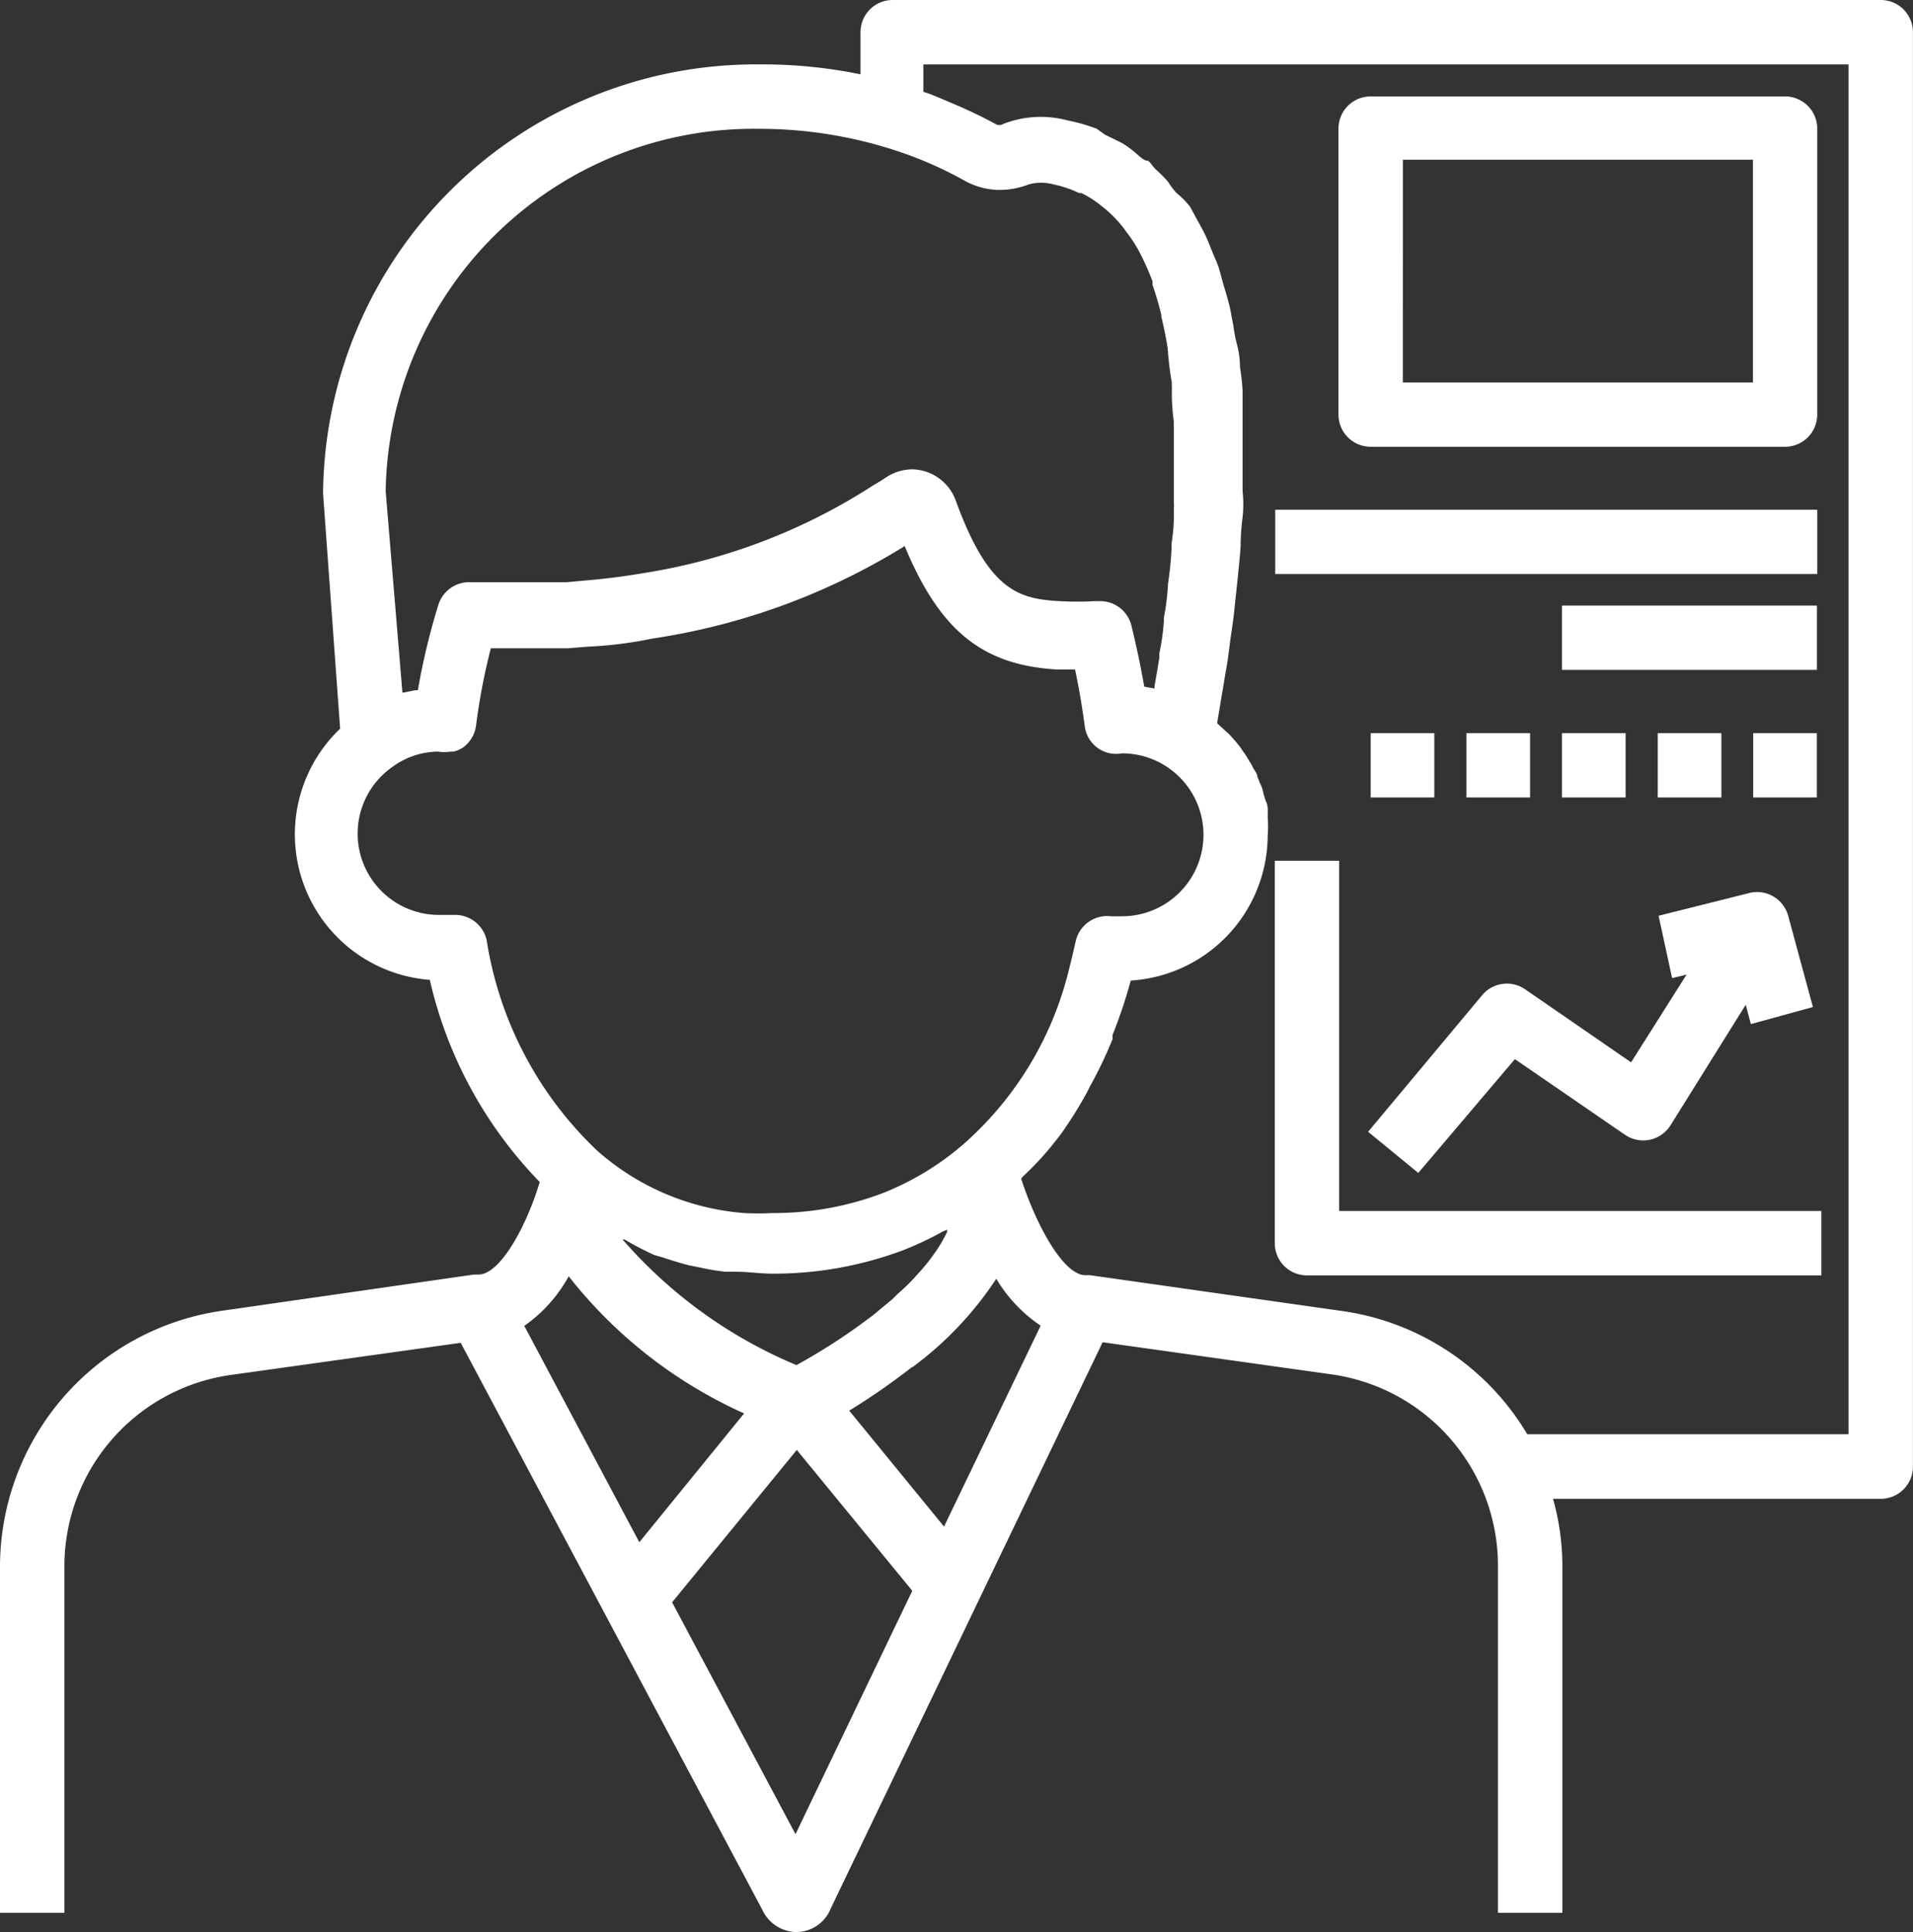
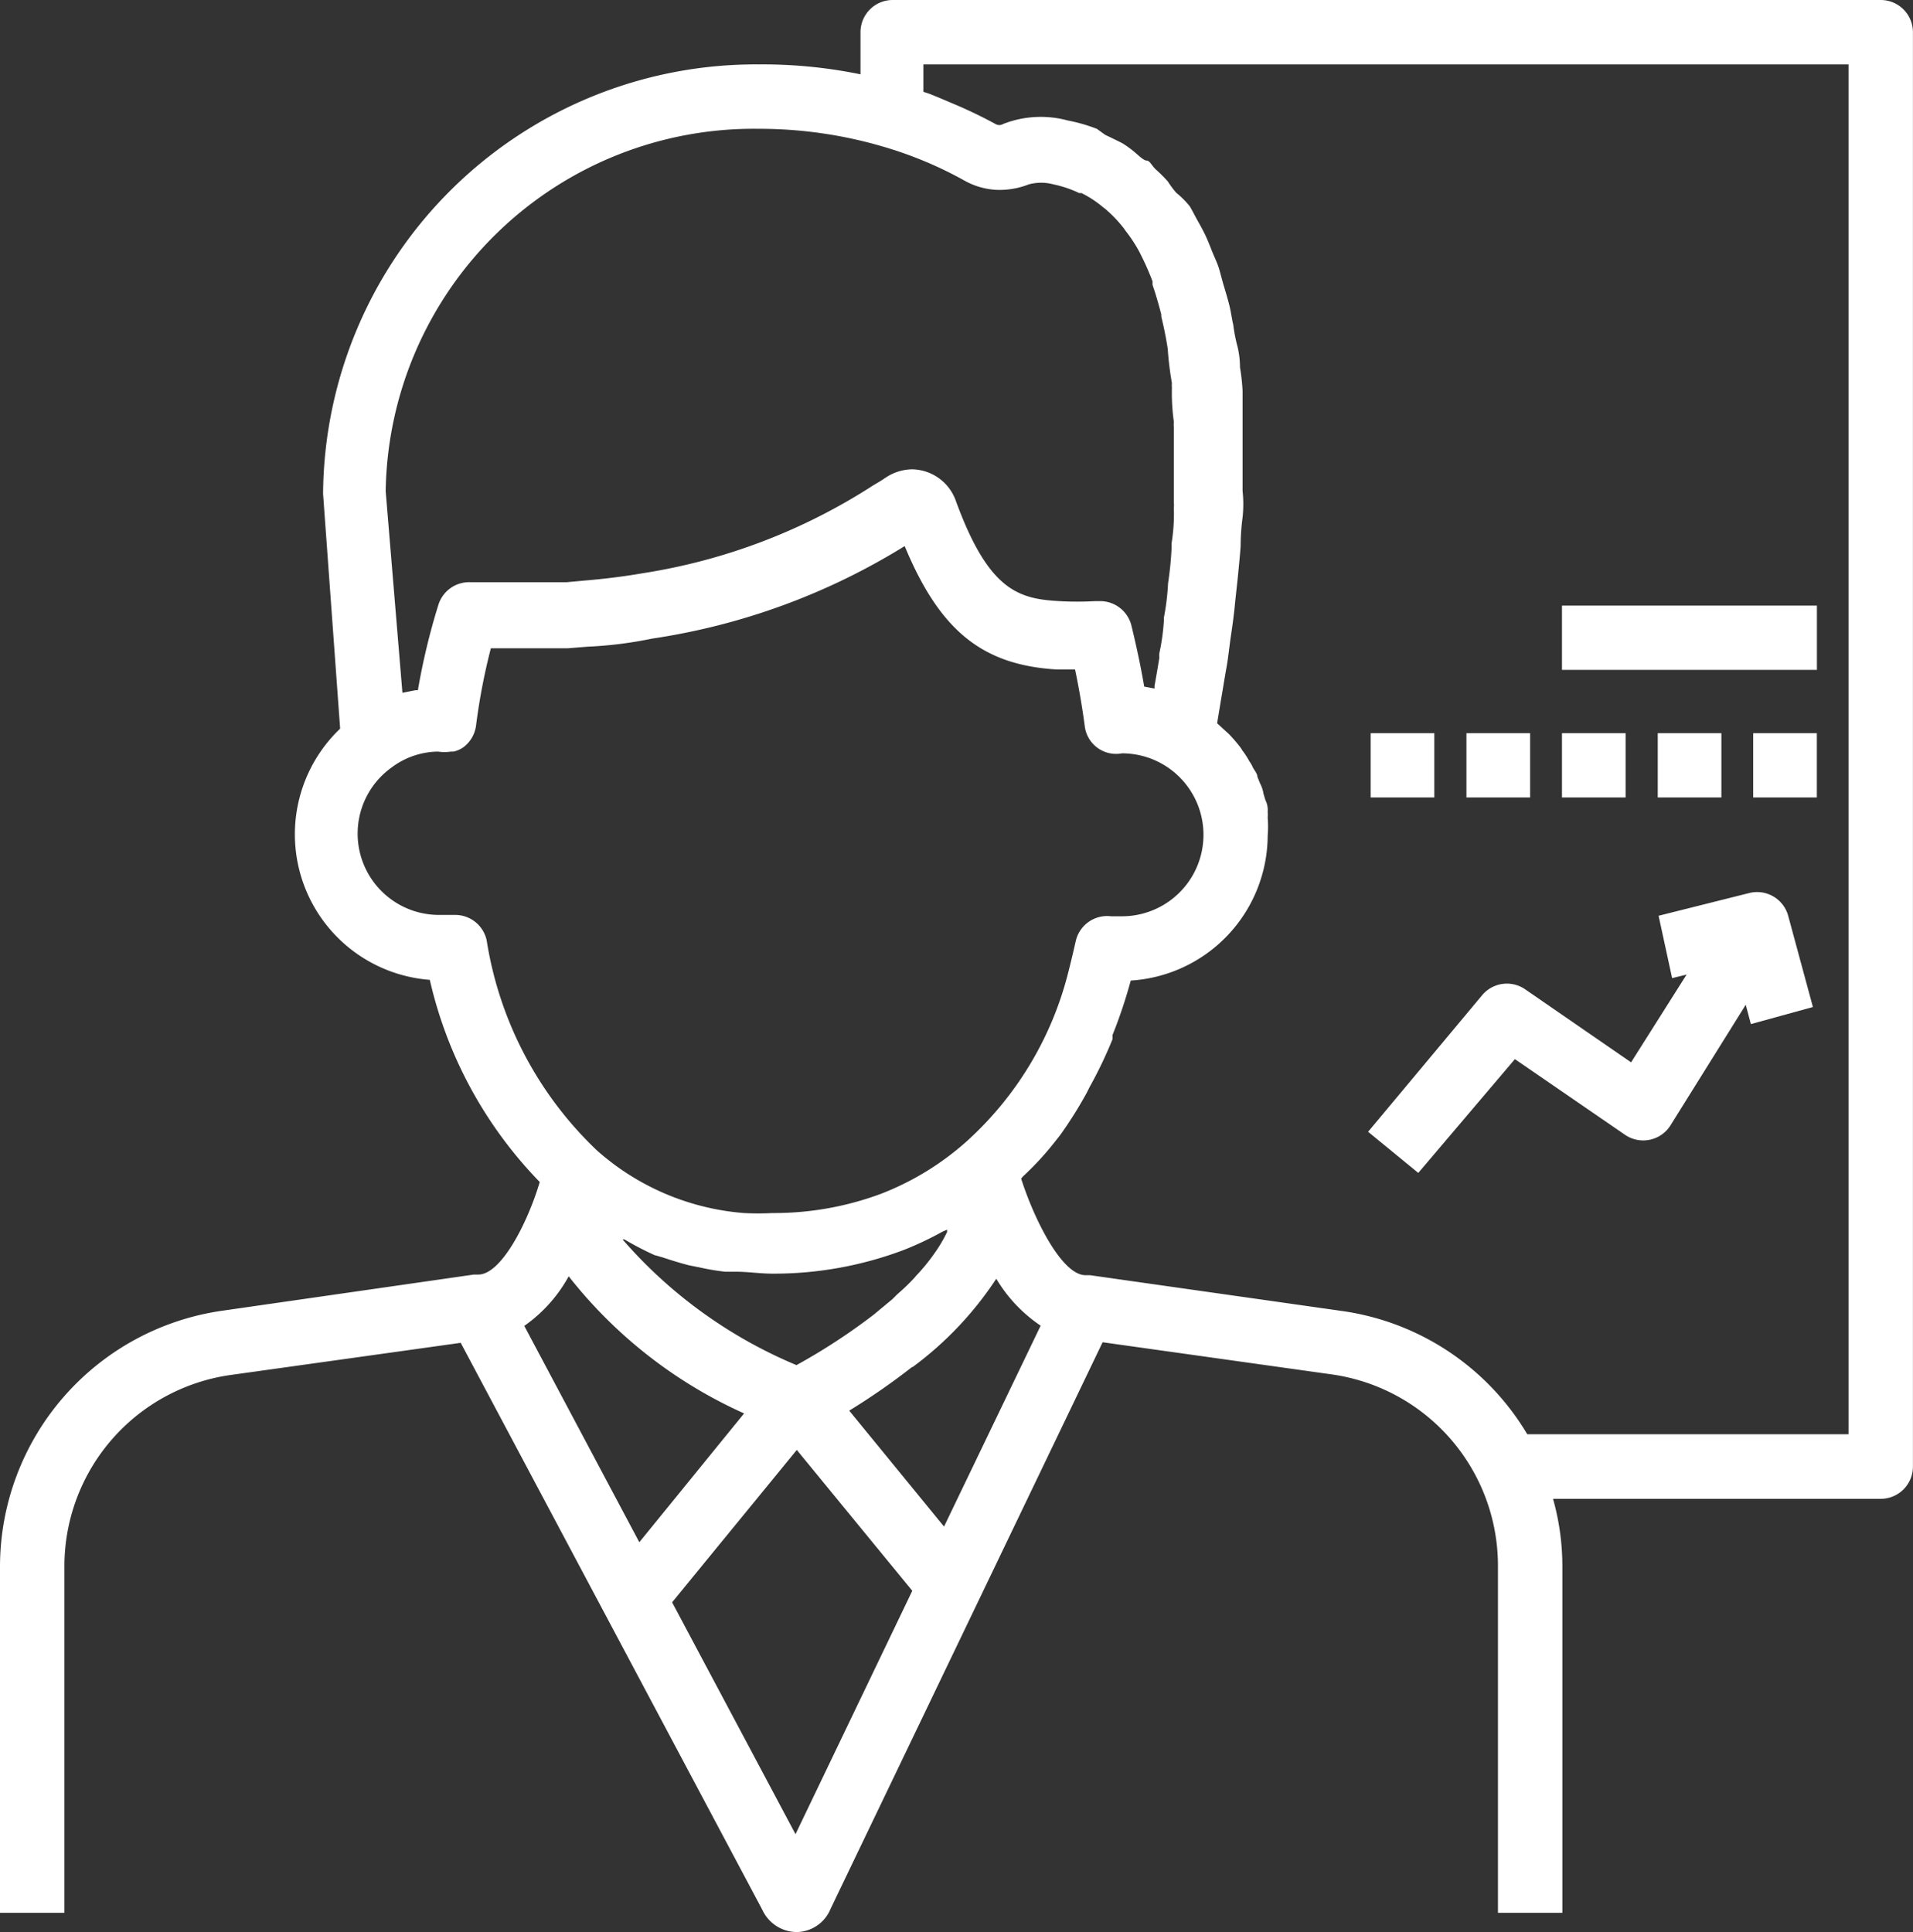
<svg xmlns="http://www.w3.org/2000/svg" width="29.701" height="30" viewBox="0 0 29.701 30">
  <rect x="0" y="0" width="29.701" height="30" fill="#333333" stroke="none" />
  <g id="Board_evaluation" data-name="Board evaluation" transform="translate(-2 -2)">
    <g id="Group_2210" data-name="Group 2210" transform="translate(2 2)">
      <path id="Path_4212" data-name="Path 4212" d="M31.2,2H15.86a.5.5,0,0,0-.5.5v.654A7.551,7.551,0,0,0,13.783,3,6.718,6.718,0,0,0,7.016,9.666l.265,3.648a2.266,2.266,0,0,0,1.392,3.9,6.613,6.613,0,0,0,1.707,3.139c-.19.639-.6,1.437-.953,1.437h-.07l-3.923.564A4.018,4.018,0,0,0,2,26.315V31.7H3v-5.38a3,3,0,0,1,2.575-2.97l3.578-.5,4.681,8.8a.594.594,0,0,0,.534.349h0a.579.579,0,0,0,.529-.364l4.222-8.794,3.563.5a3,3,0,0,1,2.575,2.97V31.7h1v-5.38a3.853,3.853,0,0,0-.145-1.048H31.2a.5.5,0,0,0,.5-.5V2.5A.5.5,0,0,0,31.2,2ZM13.783,4a6.808,6.808,0,0,1,1.936.279,6.079,6.079,0,0,1,1.253.524,1.133,1.133,0,0,0,.5.145,1.238,1.238,0,0,0,.5-.085.732.732,0,0,1,.384,0,1.747,1.747,0,0,1,.4.135h.035a1.627,1.627,0,0,1,.329.215l.045.035a2,2,0,0,1,.265.274.379.379,0,0,1,.04.055,2.276,2.276,0,0,1,.22.334l.03.06a4.183,4.183,0,0,1,.175.4.379.379,0,0,0,0,.055c.05.145.095.3.135.459v.03c.04.165.075.334.1.5h0a5.023,5.023,0,0,0,.065.534.284.284,0,0,0,0,.065,3.225,3.225,0,0,0,.03.534.454.454,0,0,0,0,.085V9.8a.544.544,0,0,1,0,.09,2.848,2.848,0,0,1-.035.544v.07a5.2,5.2,0,0,1-.055.554h0a3.718,3.718,0,0,1-.065.534v.05a3.337,3.337,0,0,1-.07.5.3.3,0,0,0,0,.07c-.025.155-.05.3-.075.439v.04l-.16-.03c-.055-.324-.125-.644-.2-.953a.5.5,0,0,0-.5-.374H19a4.946,4.946,0,0,1-.549,0c-.639-.035-1.1-.165-1.607-1.547a.734.734,0,0,0-.684-.5.759.759,0,0,0-.379.11l-.04.025c-.055.04-.11.07-.185.115A9.183,9.183,0,0,1,11.982,10.9c-.319.055-.614.09-.913.115l-.27.025H9.307a.5.5,0,0,0-.5.349,10.306,10.306,0,0,0-.319,1.328h-.04l-.2.04-.26-3.129A5.715,5.715,0,0,1,13.783,4ZM9.556,16.6a.5.5,0,0,0-.5-.394h-.24a1.263,1.263,0,0,1-.734-2.291,1.223,1.223,0,0,1,.719-.245.669.669,0,0,0,.2,0h.04a.439.439,0,0,0,.15-.065.5.5,0,0,0,.2-.339,9.607,9.607,0,0,1,.23-1.2h1.193l.309-.025a6.264,6.264,0,0,0,1-.125,10.321,10.321,0,0,0,3.923-1.437c.549,1.323,1.213,1.847,2.361,1.916h.284c.06.284.11.574.15.873a.49.49,0,0,0,.579.429,1.265,1.265,0,1,1,0,2.53h-.17a.5.5,0,0,0-.549.389q-.055.245-.12.5a5.265,5.265,0,0,1-1.572,2.605,4.347,4.347,0,0,1-1.328.814,4.766,4.766,0,0,1-1.687.3,4.336,4.336,0,0,1-.444,0,3.9,3.9,0,0,1-2-.744c-.1-.075-.195-.15-.289-.235h0A5.725,5.725,0,0,1,9.556,16.6Zm2.62,4.891.12.035c.135.045.265.085.4.12l.175.035a3.493,3.493,0,0,0,.389.065h.17c.185,0,.374.03.564.03a5.714,5.714,0,0,0,2.041-.369,5.135,5.135,0,0,0,.6-.284l.07-.03a.215.215,0,0,0,0,.035,2.226,2.226,0,0,1-.17.294l-.06.085a2.89,2.89,0,0,1-.25.3l-.025.03a3.309,3.309,0,0,1-.27.26l-.075.075-.289.24a9.482,9.482,0,0,1-1.2.784,7.3,7.3,0,0,1-2.7-1.951h.03A4.652,4.652,0,0,0,12.176,21.494Zm-1.348.324a7.222,7.222,0,0,0,2.725,2.131l-1.627,2L10.14,22.587a2.276,2.276,0,0,0,.689-.769Zm5.34,1.412a5.36,5.36,0,0,0,1.3-1.372,2.3,2.3,0,0,0,.689.729l-1.5,3.119-1.472-1.8a10.531,10.531,0,0,0,.978-.679Zm-1.817,7.252-1.916-3.6,1.936-2.366L16.164,26.7ZM30.7,24.269H25.712a3.993,3.993,0,0,0-2.86-1.911L18.924,21.8h-.07c-.369,0-.8-.873-1-1.5l.03-.035a4.631,4.631,0,0,0,.5-.544l.075-.095a6.448,6.448,0,0,0,.414-.659l.045-.09a6.727,6.727,0,0,0,.354-.739.344.344,0,0,0,0-.065,7.69,7.69,0,0,0,.284-.848,2.266,2.266,0,0,0,2.126-2.251,1.712,1.712,0,0,0,0-.279.563.563,0,0,0,0-.09.332.332,0,0,0-.035-.18l-.03-.1a.534.534,0,0,0-.055-.165l-.04-.1c0-.05-.05-.1-.075-.155a.5.5,0,0,0-.05-.085,1.228,1.228,0,0,0-.11-.17.414.414,0,0,0-.04-.06c-.055-.07-.115-.14-.175-.2l-.05-.045-.125-.115.06-.364c.03-.17.055-.334.085-.5s.045-.334.07-.5.045-.314.06-.469.035-.319.05-.474.03-.3.04-.444a3.377,3.377,0,0,1,.03-.444,1.914,1.914,0,0,0,0-.414V8.069a3.124,3.124,0,0,0-.04-.364,1.385,1.385,0,0,0-.04-.329,2.474,2.474,0,0,1-.065-.334c-.025-.11-.035-.2-.06-.3s-.055-.2-.085-.3-.05-.185-.075-.27-.075-.185-.11-.274-.065-.165-.1-.24-.085-.165-.13-.245-.075-.145-.115-.21a1.387,1.387,0,0,0-.21-.21,1.438,1.438,0,0,1-.13-.175,2.144,2.144,0,0,0-.185-.185c-.065-.06-.095-.14-.145-.14s-.145-.1-.215-.155a1.563,1.563,0,0,0-.155-.11c-.055-.03-.18-.09-.274-.135L19.029,4a2.65,2.65,0,0,0-.454-.13,1.6,1.6,0,0,0-1,.055.115.115,0,0,1-.12,0,7.172,7.172,0,0,0-.654-.314l-.2-.085c-.085-.035-.175-.075-.265-.1V3H30.7Z" transform="translate(-2 -2)" fill="#fff" />
-       <path id="Path_4213" data-name="Path 4213" d="M42.159,35.218h7.985v-1H42.658V28.78h-1v5.939A.5.5,0,0,0,42.159,35.218Z" transform="translate(-21.866 -15.415)" fill="#fff" />
      <path id="Path_4214" data-name="Path 4214" d="M45.339,34.117l1.5-1.767,1.707,1.173a.5.5,0,0,0,.709-.145l1.168-1.872.08.3.963-.265-.384-1.417a.5.5,0,0,0-.6-.354l-1.412.354.21.968.225-.055L48.643,32.4,47,31.267a.5.5,0,0,0-.669.09L44.56,33.478Z" transform="translate(-23.319 -15.905)" fill="#fff" />
-       <rect id="Rectangle_1509" data-name="Rectangle 1509" width="8.415" height="0.998" transform="translate(19.799 7.915)" fill="#fff" />
      <rect id="Rectangle_1510" data-name="Rectangle 1510" width="3.958" height="0.998" transform="translate(24.251 9.403)" fill="#fff" />
      <rect id="Rectangle_1511" data-name="Rectangle 1511" width="0.988" height="0.998" transform="translate(21.281 11.384)" fill="#fff" />
      <rect id="Rectangle_1512" data-name="Rectangle 1512" width="0.988" height="0.998" transform="translate(22.768 11.384)" fill="#fff" />
      <rect id="Rectangle_1513" data-name="Rectangle 1513" width="0.988" height="0.998" transform="translate(24.251 11.384)" fill="#fff" />
      <rect id="Rectangle_1514" data-name="Rectangle 1514" width="0.988" height="0.998" transform="translate(25.738 11.384)" fill="#fff" />
      <rect id="Rectangle_1515" data-name="Rectangle 1515" width="0.988" height="0.998" transform="translate(27.22 11.384)" fill="#fff" />
-       <path id="Path_4215" data-name="Path 4215" d="M44.139,10.44h6.433a.5.5,0,0,0,.5-.5V5.5a.5.5,0,0,0-.5-.5H44.139a.5.5,0,0,0-.5.5V9.941A.5.5,0,0,0,44.139,10.44Zm.5-4.457h5.435V9.442H44.638Z" transform="translate(-22.858 -3.503)" fill="#fff" />
    </g>
  </g>
</svg>